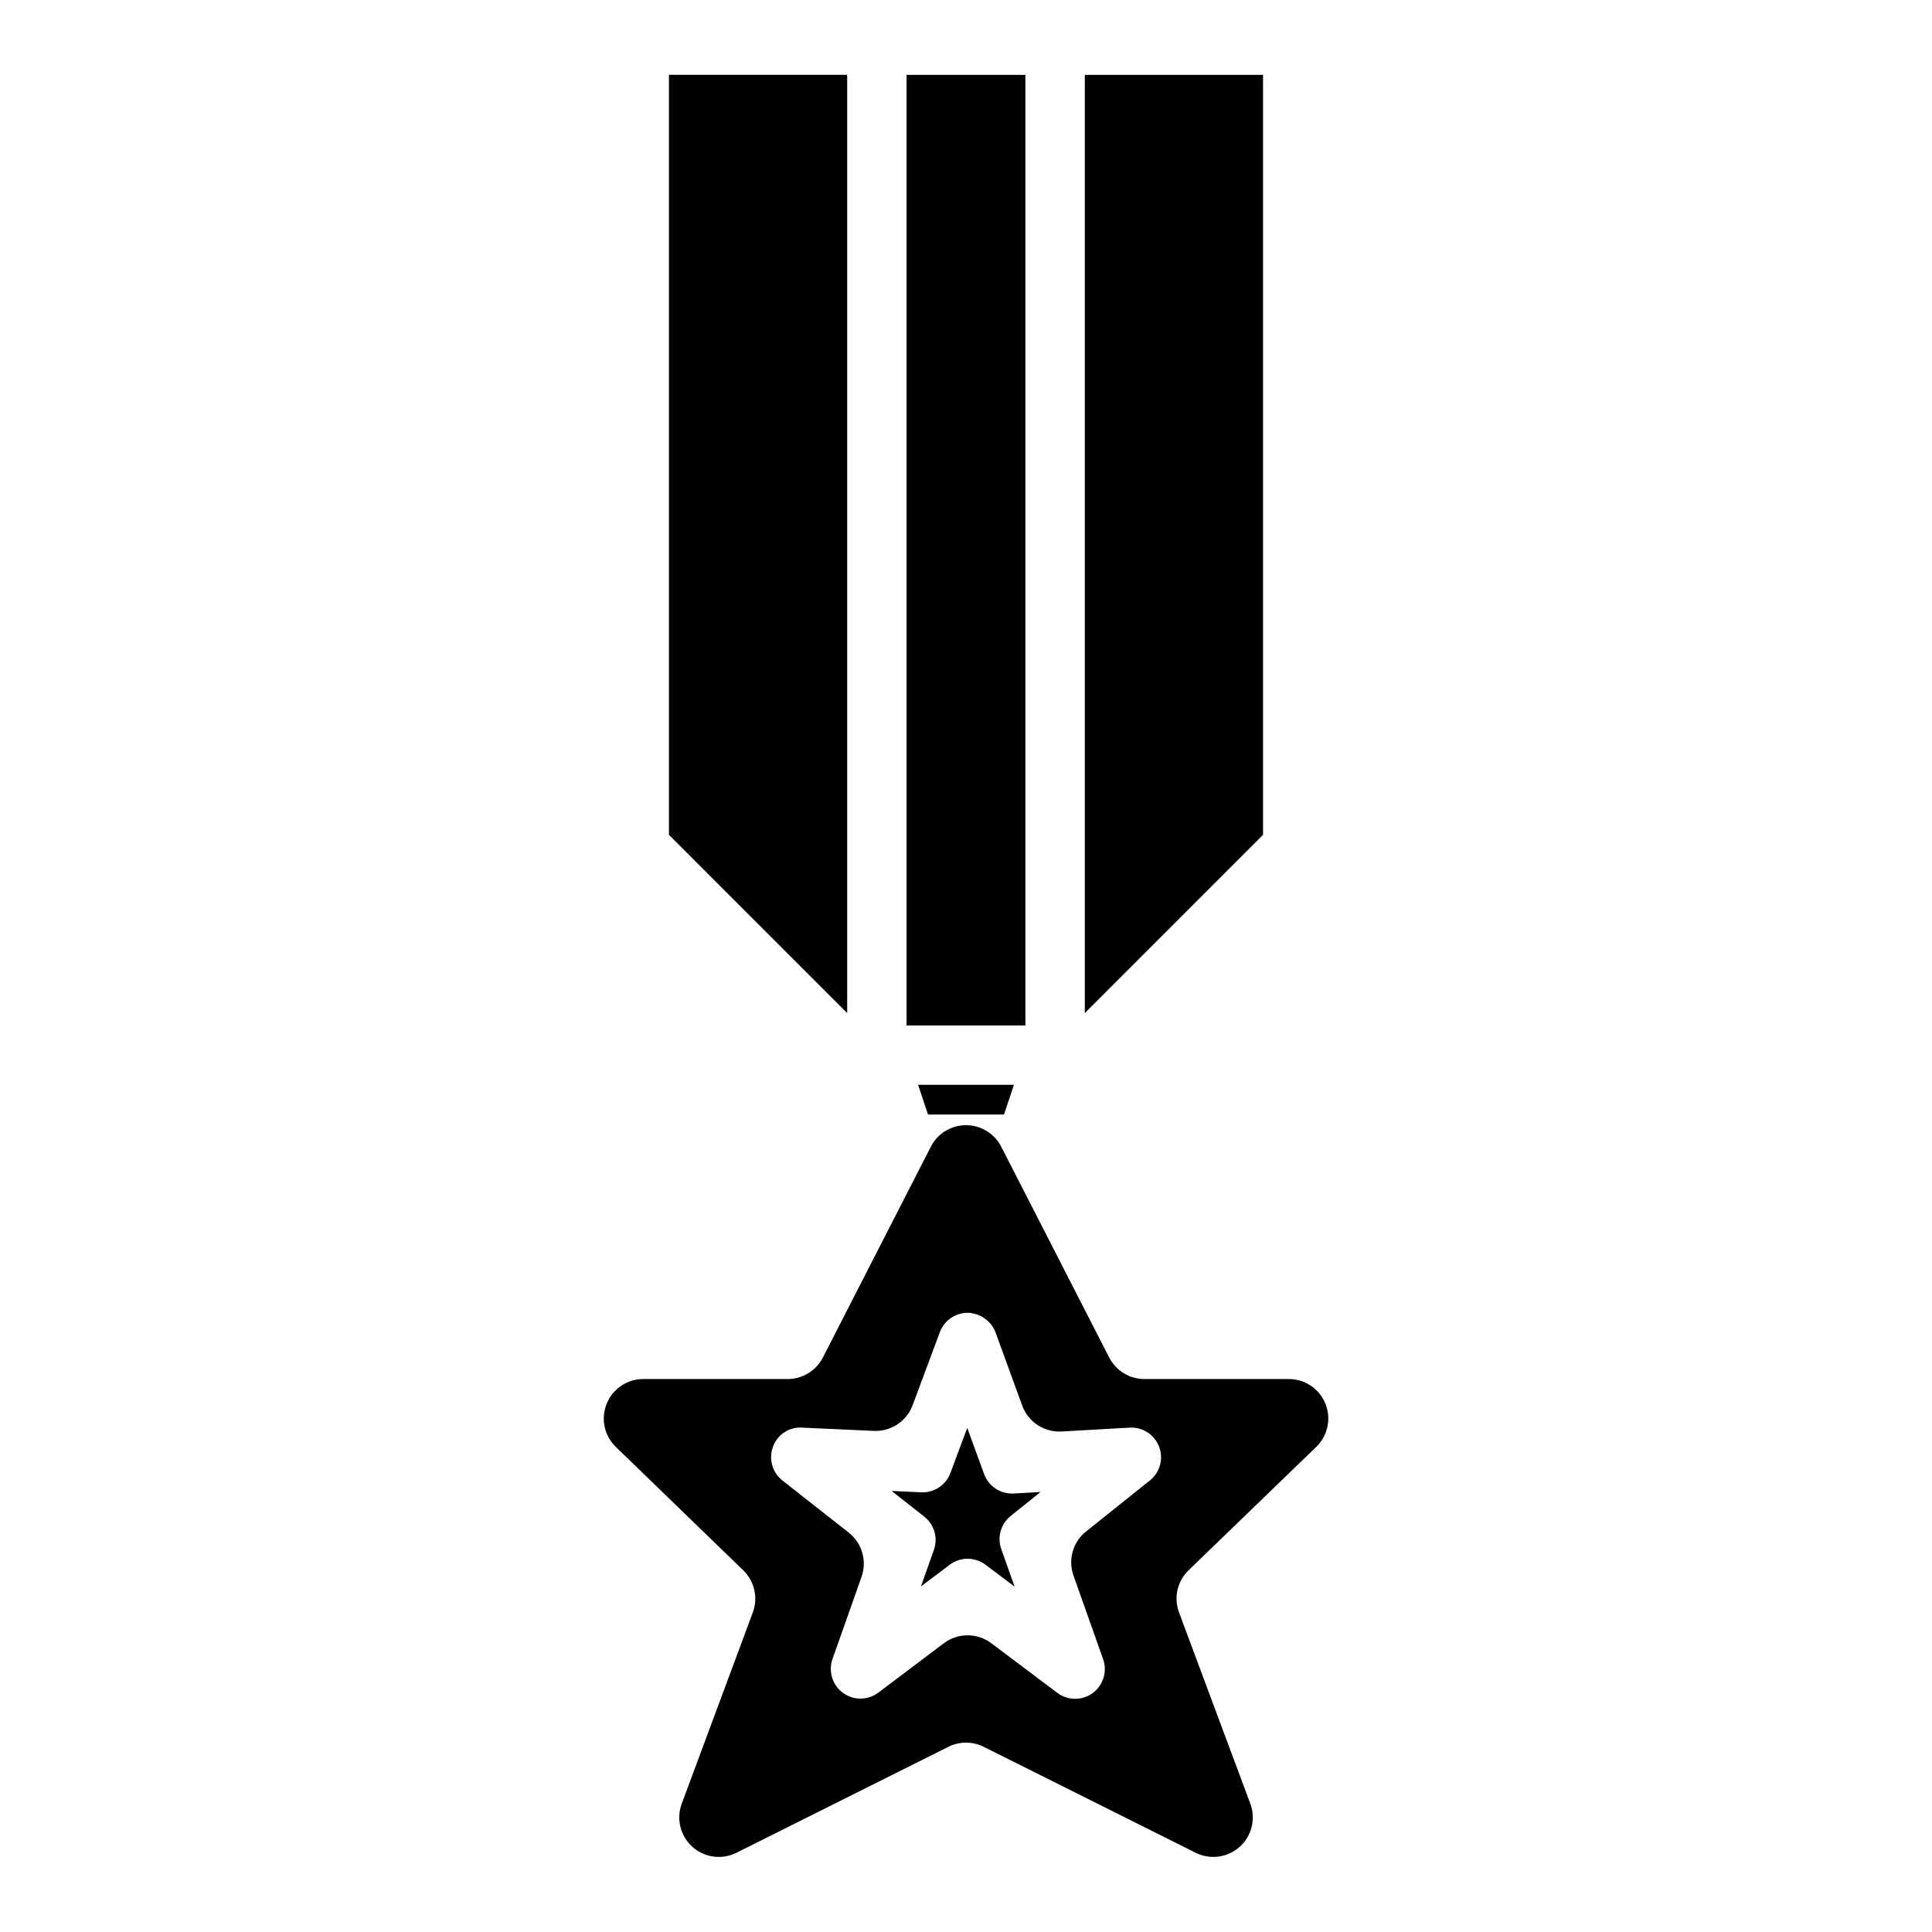
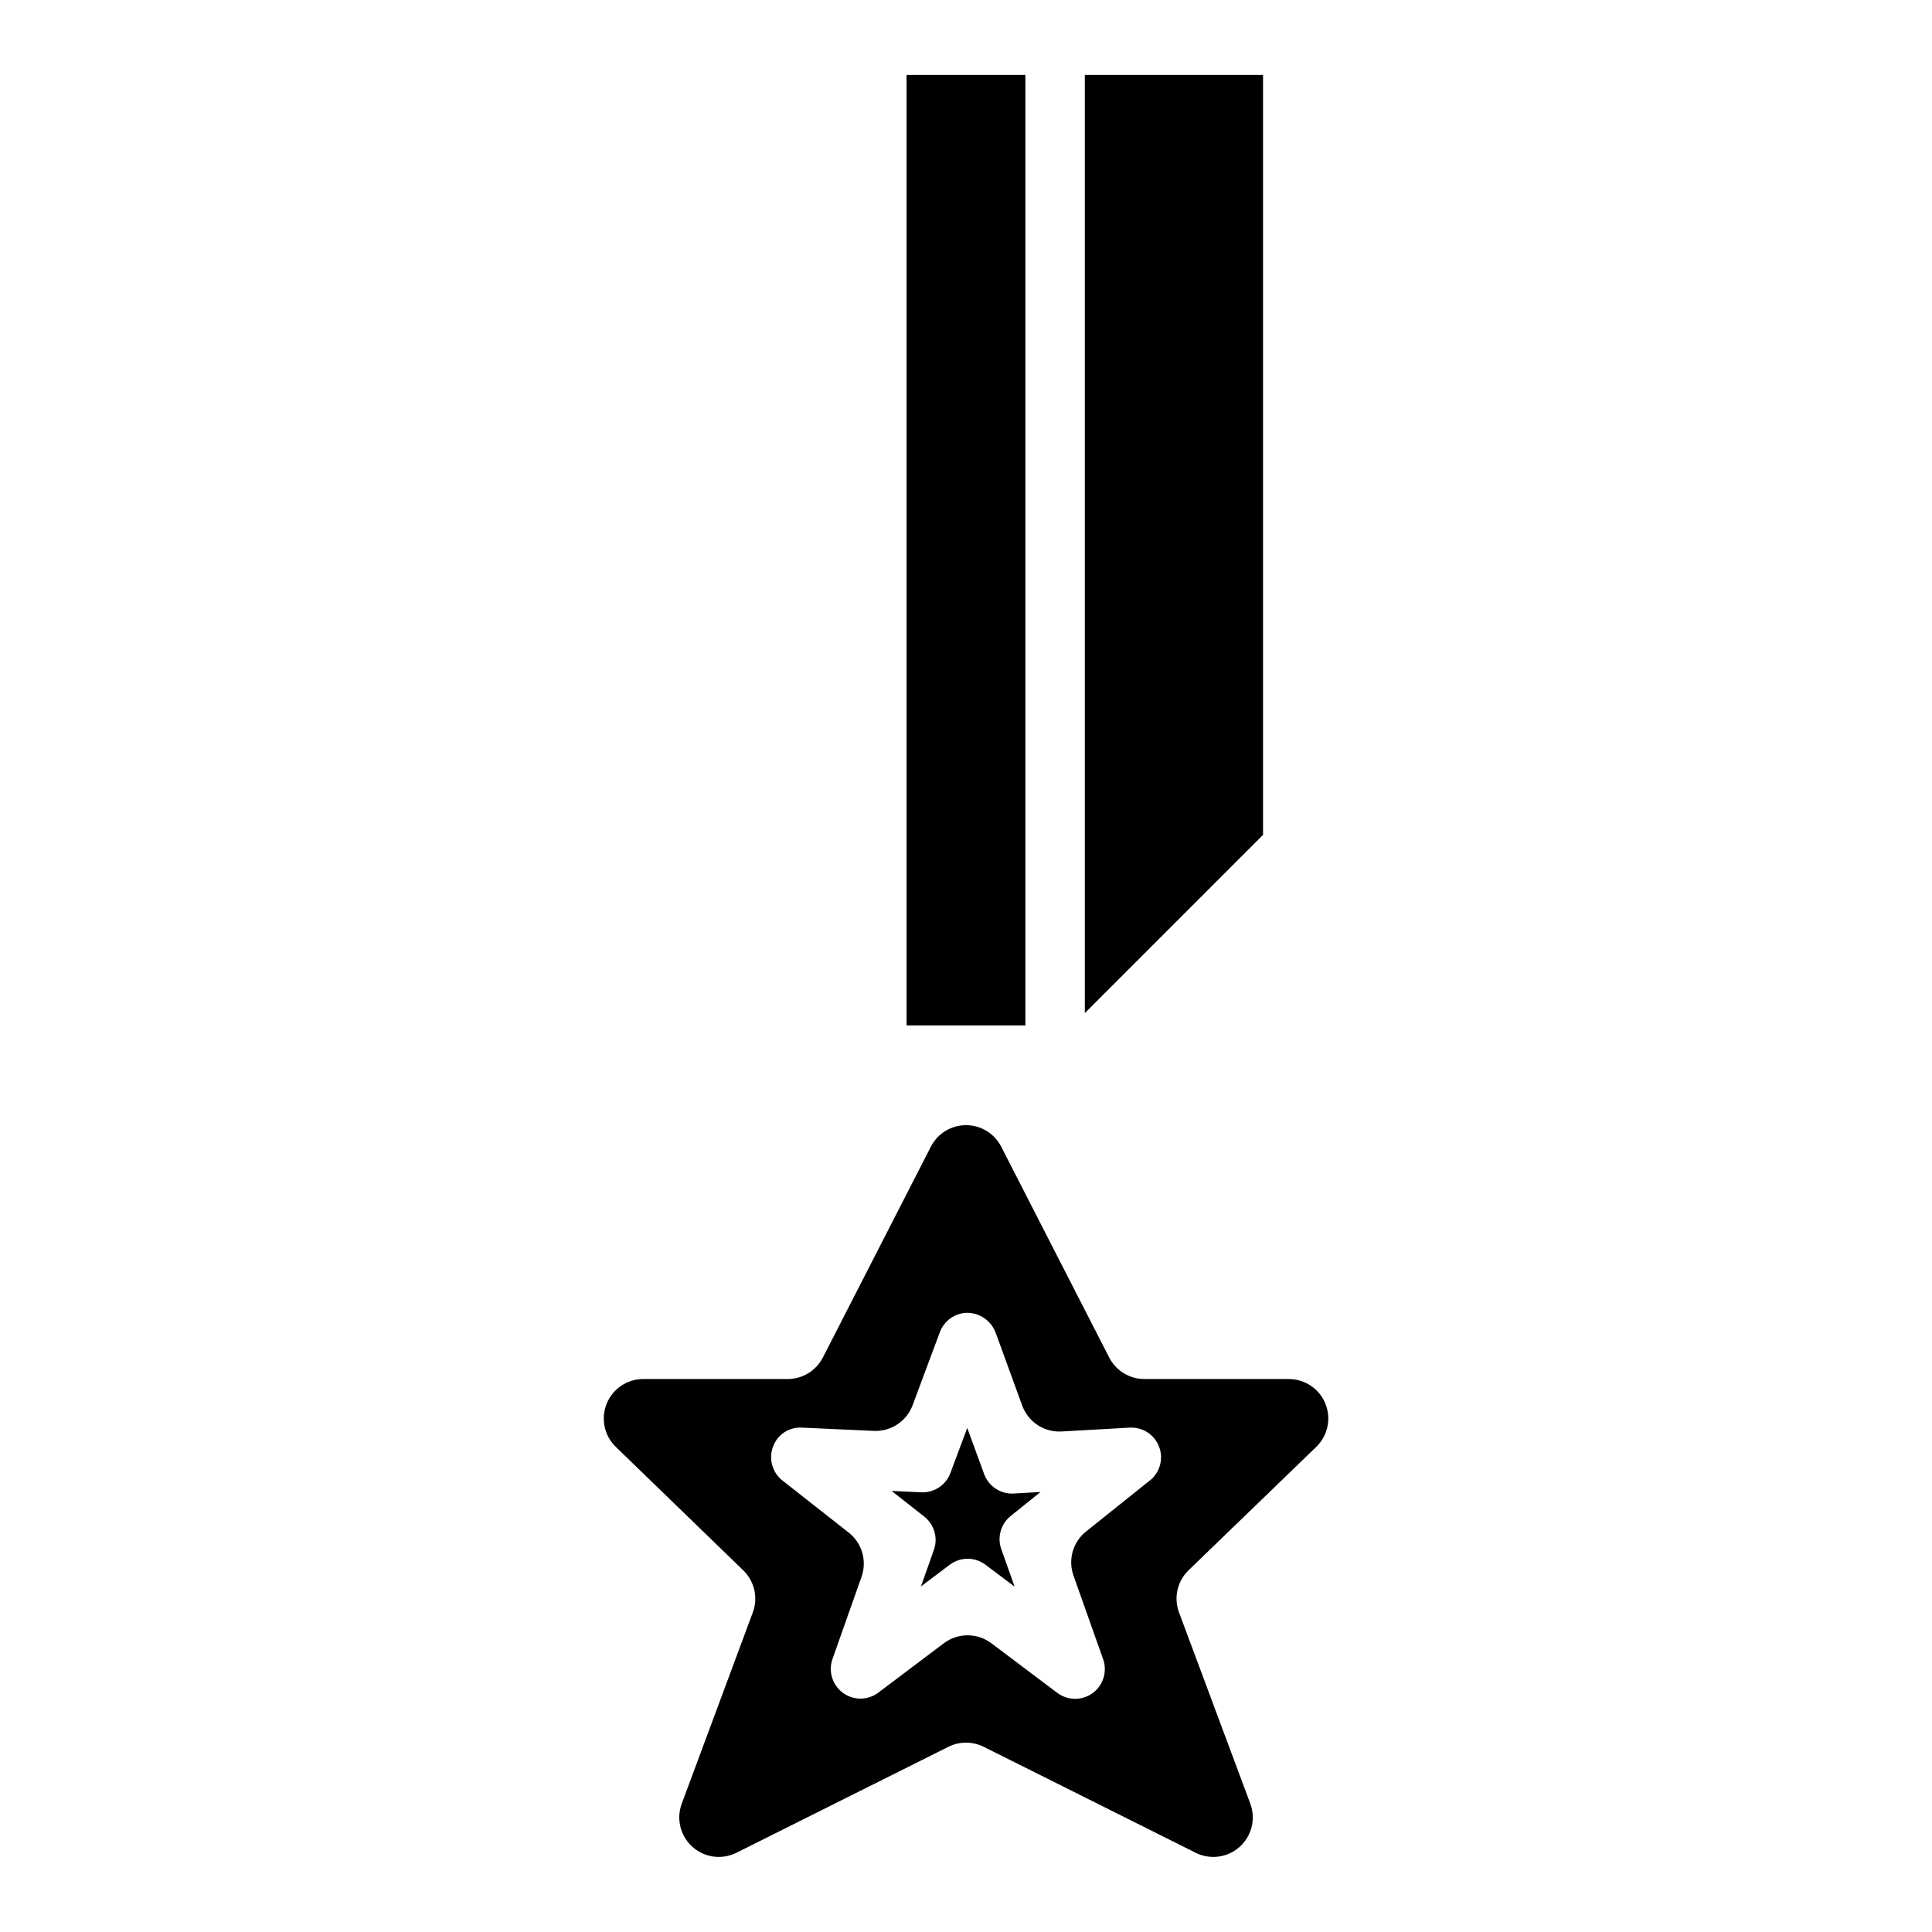
<svg xmlns="http://www.w3.org/2000/svg" fill="#000000" width="800px" height="800px" version="1.1" viewBox="144 144 512 512">
  <g>
    <path d="m431.49 412.48 47.23-47.234v-201.41h-47.23z" />
-     <path d="m368.51 412.48v-248.65h-47.234v201.41z" />
    <path d="m419.75 539.39-7.125 0.41c-3.453 0.191-6.621-1.895-7.816-5.141l-4.481-12.242-4.465 11.957 0.004 0.004c-1.195 3.188-4.305 5.246-7.707 5.102l-7.871-0.363 8.66 6.809h-0.004c2.644 2.086 3.668 5.617 2.551 8.793l-3.434 9.699 7.637-5.754c2.801-2.102 6.648-2.102 9.449 0l7.731 5.801-3.535-9.949c-1.117-3.156-0.113-6.668 2.496-8.762z" />
-     <path d="m410.07 439.36 2.629-7.871h-25.395l2.629 7.871z" />
    <path d="m384.25 163.84h31.488v251.91h-31.488z" />
    <path d="m485.54 509.46h-38.266c-3.926-0.004-7.527-2.199-9.32-5.695l-28.629-55.891c-1.793-3.492-5.391-5.691-9.316-5.691-3.93 0-7.527 2.199-9.316 5.691l-28.629 55.891h-0.004c-1.789 3.484-5.371 5.68-9.289 5.695h-38.297c-4.266-0.004-8.105 2.582-9.703 6.539-1.602 3.953-0.641 8.484 2.43 11.445l33.762 32.703c2.992 2.891 3.988 7.277 2.535 11.176l-18.828 50.664c-1.496 4.031-0.379 8.566 2.82 11.438 3.195 2.871 7.824 3.496 11.672 1.578l56.168-28.078v-0.004c2.945-1.469 6.41-1.469 9.359 0l56.168 28.078-0.004 0.004c3.848 1.918 8.477 1.293 11.676-1.578 3.195-2.871 4.316-7.406 2.816-11.438l-18.895-50.68h0.004c-1.453-3.898-0.457-8.285 2.535-11.176l33.824-32.688c3.07-2.961 4.031-7.492 2.434-11.445-1.602-3.957-5.441-6.543-9.707-6.539zm-36.785 26.852-16.949 13.555c-3.481 2.785-4.816 7.473-3.32 11.672l7.871 22.215c1.129 3.262 0.004 6.879-2.777 8.922-2.785 2.043-6.57 2.035-9.344-0.016l-17.516-13.18c-3.731-2.805-8.867-2.805-12.598 0l-17.445 13.152v0.004c-2.769 2.019-6.527 2.012-9.293-0.016-2.762-2.023-3.898-5.609-2.805-8.859l7.738-21.883c1.496-4.231 0.129-8.949-3.402-11.723l-17.57-13.809v0.004c-2.676-2.113-3.688-5.707-2.508-8.906 1.129-3.242 4.285-5.336 7.715-5.109l19.02 0.867h-0.004c4.543 0.203 8.695-2.543 10.281-6.801l7.227-19.383c1.148-3.07 4.082-5.109 7.359-5.113 3.273 0.074 6.18 2.109 7.379 5.156l7.086 19.445-0.004-0.004c1.586 4.332 5.82 7.117 10.426 6.856l18.105-1.023c3.398-0.168 6.523 1.867 7.738 5.047 1.219 3.18 0.254 6.781-2.387 8.926z" />
  </g>
</svg>